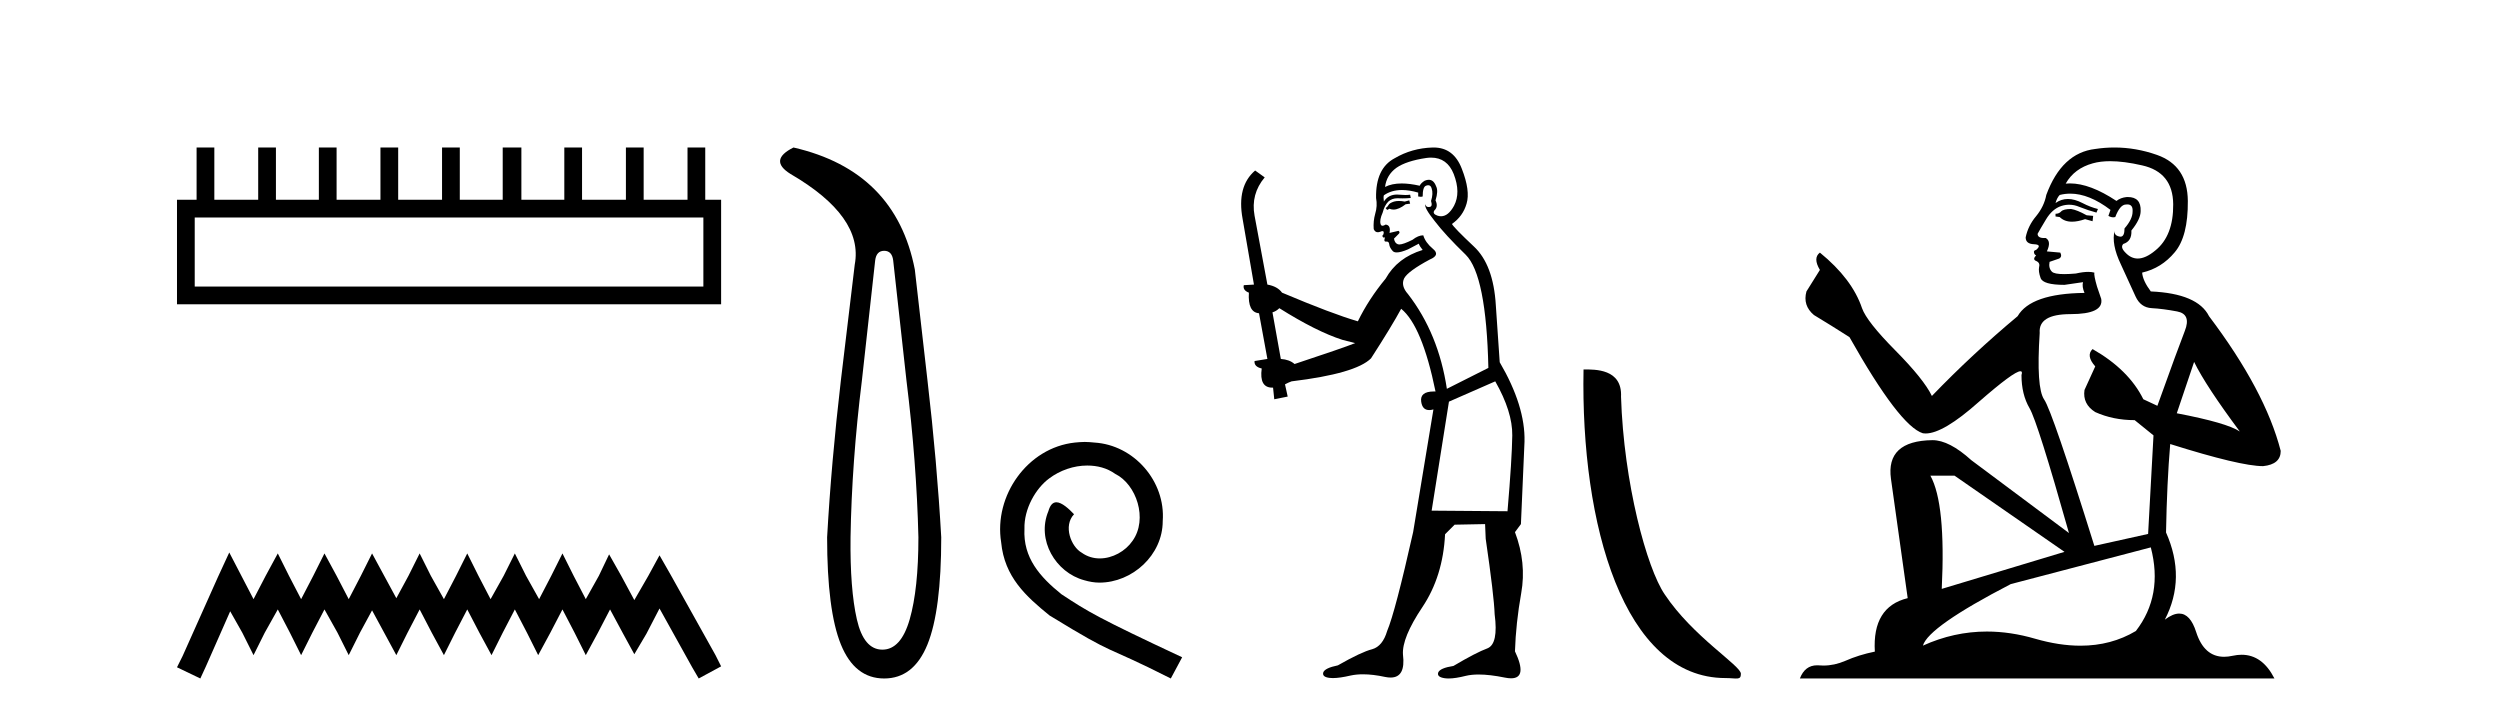
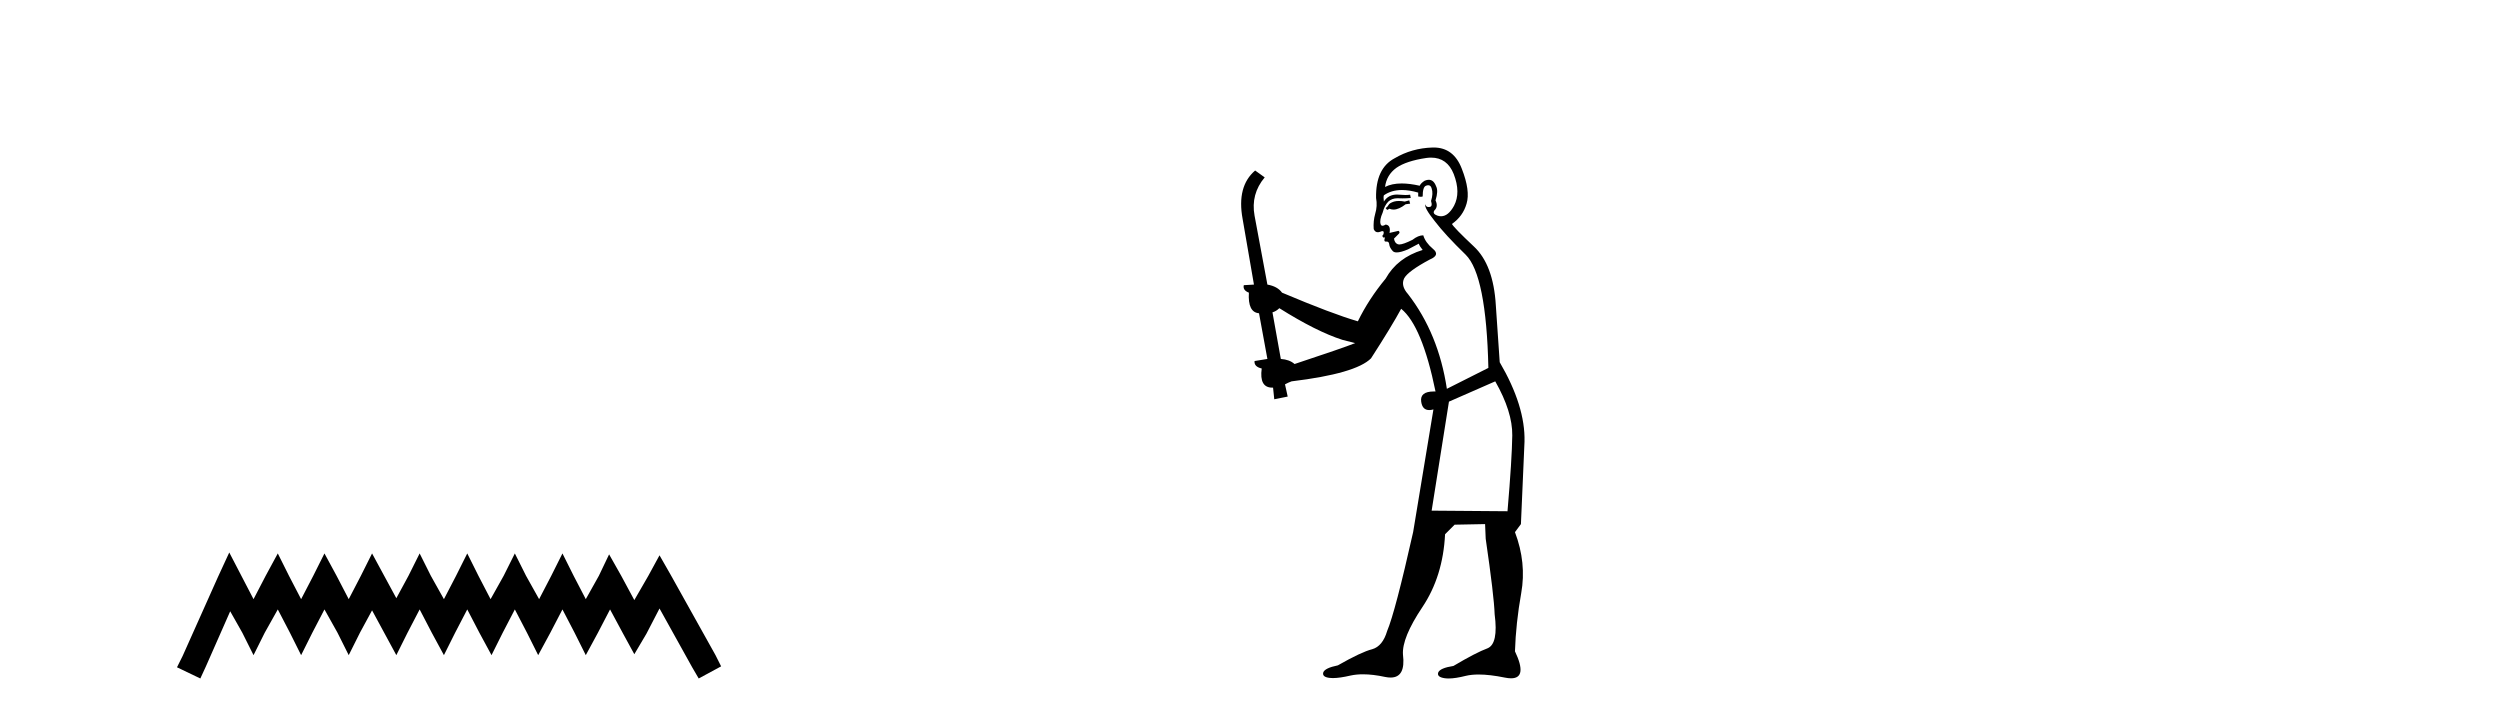
<svg xmlns="http://www.w3.org/2000/svg" width="143.0" height="41.0">
-   <path d="M 40.233 12.441 L 40.233 16.391 L 11.138 16.391 L 11.138 12.441 ZM 11.245 8.437 L 11.245 11.426 L 10.124 11.426 L 10.124 17.405 L 41.248 17.405 L 41.248 11.426 L 40.34 11.426 L 40.34 8.437 L 39.326 8.437 L 39.326 11.426 L 36.817 11.426 L 36.817 8.437 L 35.802 8.437 L 35.802 11.426 L 33.293 11.426 L 33.293 8.437 L 32.279 8.437 L 32.279 11.426 L 29.823 11.426 L 29.823 8.437 L 28.755 8.437 L 28.755 11.426 L 26.3 11.426 L 26.3 8.437 L 25.285 8.437 L 25.285 11.426 L 22.776 11.426 L 22.776 8.437 L 21.762 8.437 L 21.762 11.426 L 19.253 11.426 L 19.253 8.437 L 18.239 8.437 L 18.239 11.426 L 15.783 11.426 L 15.783 8.437 L 14.769 8.437 L 14.769 11.426 L 12.26 11.426 L 12.26 8.437 Z" style="fill:#000000;stroke:none" />
  <path d="M 13.114 31.602 L 12.473 32.99 L 10.444 37.528 L 10.124 38.169 L 11.459 38.809 L 11.779 38.115 L 13.167 34.966 L 13.861 36.193 L 14.502 37.475 L 15.142 36.193 L 15.89 34.859 L 16.584 36.193 L 17.224 37.475 L 17.865 36.193 L 18.559 34.859 L 19.306 36.193 L 19.947 37.475 L 20.588 36.193 L 21.282 34.912 L 21.976 36.193 L 22.67 37.475 L 23.31 36.193 L 24.004 34.859 L 24.698 36.193 L 25.392 37.475 L 26.033 36.193 L 26.727 34.859 L 27.421 36.193 L 28.115 37.475 L 28.755 36.193 L 29.449 34.859 L 30.143 36.193 L 30.784 37.475 L 31.478 36.193 L 32.172 34.859 L 32.866 36.193 L 33.507 37.475 L 34.201 36.193 L 34.895 34.859 L 35.642 36.247 L 36.283 37.421 L 36.977 36.247 L 37.724 34.805 L 39.593 38.169 L 39.966 38.809 L 41.248 38.115 L 40.927 37.475 L 38.365 32.884 L 37.724 31.763 L 37.084 32.937 L 36.283 34.325 L 35.535 32.937 L 34.841 31.709 L 34.254 32.937 L 33.507 34.272 L 32.813 32.937 L 32.172 31.656 L 31.531 32.937 L 30.837 34.272 L 30.09 32.937 L 29.449 31.656 L 28.809 32.937 L 28.061 34.272 L 27.367 32.937 L 26.727 31.656 L 26.086 32.937 L 25.392 34.272 L 24.645 32.937 L 24.004 31.656 L 23.364 32.937 L 22.67 34.218 L 21.976 32.937 L 21.282 31.656 L 20.641 32.937 L 19.947 34.272 L 19.253 32.937 L 18.559 31.656 L 17.918 32.937 L 17.224 34.272 L 16.53 32.937 L 15.89 31.656 L 15.196 32.937 L 14.502 34.272 L 13.808 32.937 L 13.114 31.602 Z" style="fill:#000000;stroke:none" />
-   <path d="M 50.575 14.346 Q 51.022 14.346 51.09 14.896 L 51.846 21.733 Q 52.43 26.44 52.533 30.735 Q 52.533 33.69 52.035 35.425 Q 51.537 37.16 50.472 37.16 Q 49.407 37.16 49.012 35.425 Q 48.617 33.69 48.651 30.735 Q 48.72 26.44 49.304 21.733 L 50.06 14.896 Q 50.128 14.346 50.575 14.346 ZM 45.387 8.437 Q 43.944 9.158 45.215 9.949 Q 49.407 12.388 48.891 15.137 L 48.101 21.733 Q 47.551 26.44 47.311 30.735 Q 47.311 34.927 48.101 36.868 Q 48.891 38.809 50.575 38.809 Q 52.258 38.809 53.049 36.868 Q 53.839 34.927 53.839 30.735 Q 53.598 26.44 53.049 21.733 L 52.327 15.411 Q 51.228 9.777 45.387 8.437 Z" style="fill:#000000;stroke:none" />
-   <path d="M 62.05 25.279 C 61.862 25.279 61.674 25.297 61.486 25.314 C 58.77 25.604 56.839 28.354 57.266 31.019 C 57.454 33.001 58.684 34.111 60.034 35.205 C 64.048 37.665 62.921 36.759 66.97 38.809 L 67.619 37.596 C 62.801 35.341 62.221 34.983 60.717 33.992 C 59.487 33.001 58.514 31.908 58.599 30.251 C 58.565 29.106 59.248 27.927 60.017 27.364 C 60.632 26.902 61.418 26.629 62.186 26.629 C 62.767 26.629 63.314 26.766 63.792 27.107 C 65.005 27.705 65.671 29.687 64.783 30.934 C 64.373 31.532 63.638 31.942 62.904 31.942 C 62.545 31.942 62.186 31.839 61.879 31.617 C 61.264 31.276 60.803 30.08 61.435 29.414 C 61.144 29.106 60.734 28.73 60.427 28.73 C 60.222 28.73 60.068 28.884 59.966 29.243 C 59.282 30.883 60.376 32.745 62.016 33.189 C 62.306 33.274 62.596 33.326 62.887 33.326 C 64.766 33.326 66.508 31.754 66.508 29.807 C 66.679 27.534 64.868 25.45 62.596 25.314 C 62.426 25.297 62.238 25.279 62.05 25.279 Z" style="fill:#000000;stroke:none" />
  <path d="M 80.609 11.461 L 80.352 11.53 Q 80.173 11.495 80.019 11.495 Q 79.865 11.495 79.737 11.53 Q 79.481 11.615 79.43 11.717 Q 79.379 11.82 79.259 11.905 L 79.345 12.008 L 79.481 11.94 Q 79.589 11.988 79.71 11.988 Q 80.013 11.988 80.404 11.683 L 80.66 11.649 L 80.609 11.461 ZM 81.857 9.016 Q 82.78 9.016 83.154 9.958 Q 83.564 11.017 83.171 11.769 Q 82.843 12.37 82.427 12.37 Q 82.324 12.37 82.214 12.332 Q 81.924 12.23 82.043 12.042 Q 82.283 11.82 82.112 11.461 Q 82.283 10.915 82.146 10.658 Q 82.008 10.283 81.725 10.283 Q 81.621 10.283 81.497 10.334 Q 81.275 10.47 81.206 10.624 Q 80.633 10.494 80.176 10.494 Q 79.612 10.494 79.225 10.693 Q 79.31 10.009 79.874 9.599 Q 80.438 9.206 81.582 9.036 Q 81.725 9.016 81.857 9.016 ZM 73.178 17.628 Q 75.296 18.96 76.782 19.438 L 77.517 19.626 Q 76.782 19.917 74.049 20.822 Q 73.759 20.566 73.263 20.532 L 72.785 17.867 Q 73.007 17.799 73.178 17.628 ZM 81.696 10.595 Q 81.841 10.595 81.89 10.778 Q 81.992 11.068 81.856 11.495 Q 81.958 11.82 81.77 11.837 Q 81.739 11.842 81.711 11.842 Q 81.56 11.842 81.531 11.683 L 81.531 11.683 Q 81.446 11.871 82.061 12.64 Q 82.658 13.426 83.837 14.57 Q 85.016 15.732 85.135 21.044 L 82.761 22.24 Q 82.283 19.08 80.54 16.825 Q 80.113 16.347 80.318 15.92 Q 80.54 15.51 81.787 14.843 Q 82.402 14.587 81.958 14.228 Q 81.531 13.87 81.411 13.46 Q 81.121 13.46 80.796 13.716 Q 80.26 13.984 80.039 13.984 Q 79.992 13.984 79.959 13.972 Q 79.772 13.904 79.737 13.648 L 79.994 13.391 Q 80.113 13.289 79.994 13.204 L 79.481 13.323 Q 79.567 12.879 79.259 12.845 Q 79.151 12.914 79.082 12.914 Q 78.997 12.914 78.969 12.811 Q 78.9 12.589 79.088 12.162 Q 79.191 11.752 79.413 11.53 Q 79.618 11.34 79.939 11.34 Q 79.966 11.34 79.994 11.342 Q 80.113 11.347 80.231 11.347 Q 80.466 11.347 80.694 11.325 L 80.66 11.137 Q 80.532 11.154 80.382 11.154 Q 80.233 11.154 80.062 11.137 Q 79.983 11.128 79.909 11.128 Q 79.41 11.128 79.157 11.53 Q 79.122 11.273 79.157 11.171 Q 79.589 10.869 80.192 10.869 Q 80.615 10.869 81.121 11.017 L 81.121 11.239 Q 81.198 11.256 81.262 11.256 Q 81.326 11.256 81.377 11.239 Q 81.377 10.693 81.565 10.624 Q 81.638 10.595 81.696 10.595 ZM 85.528 21.813 Q 86.519 23.555 86.502 24.905 Q 86.485 26.254 86.229 29.243 L 81.89 29.209 L 82.88 22.974 L 85.528 21.813 ZM 82.004 8.437 Q 81.973 8.437 81.941 8.438 Q 80.762 8.472 79.772 9.053 Q 78.678 9.633 78.712 11.325 Q 78.798 11.786 78.661 12.23 Q 78.542 12.657 78.576 13.101 Q 78.649 13.284 78.809 13.284 Q 78.874 13.284 78.952 13.255 Q 79.031 13.22 79.079 13.22 Q 79.195 13.22 79.122 13.426 Q 79.054 13.46 79.088 13.545 Q 79.111 13.591 79.164 13.591 Q 79.191 13.591 79.225 13.579 L 79.225 13.579 Q 79.129 13.82 79.273 13.82 Q 79.283 13.82 79.293 13.819 Q 79.307 13.817 79.32 13.817 Q 79.449 13.817 79.464 13.972 Q 79.481 14.16 79.669 14.365 Q 79.743 14.439 79.893 14.439 Q 80.125 14.439 80.54 14.263 L 81.155 13.938 Q 81.206 14.092 81.377 14.297 Q 79.925 14.741 79.259 15.937 Q 78.285 17.115 77.67 18.379 Q 76.201 17.952 73.332 16.74 Q 73.075 16.381 72.495 16.278 L 71.76 12.332 Q 71.538 11.102 72.341 10.146 L 71.794 9.753 Q 70.735 10.658 71.077 12.52 L 71.726 16.278 L 71.145 16.312 Q 71.077 16.603 71.436 16.74 Q 71.367 17.867 72.016 17.918 L 72.495 20.532 Q 72.119 20.6 71.76 20.651 Q 71.726 20.976 72.17 21.078 Q 72.021 22.173 72.773 22.173 Q 72.796 22.173 72.819 22.172 L 72.888 22.838 L 73.656 22.684 L 73.502 21.984 Q 73.69 21.881 73.878 21.813 Q 77.551 21.369 78.422 20.498 Q 79.601 18.67 80.147 17.662 Q 81.343 18.636 82.112 22.394 Q 82.064 22.392 82.019 22.392 Q 81.211 22.392 81.292 22.974 Q 81.359 23.456 81.75 23.456 Q 81.859 23.456 81.992 23.419 L 81.992 23.419 L 80.831 30.439 Q 79.806 35 79.345 36.093 Q 79.088 36.964 78.49 37.135 Q 77.875 37.289 76.526 38.058 Q 75.774 38.211 75.689 38.468 Q 75.621 38.724 76.048 38.775 Q 76.136 38.786 76.241 38.786 Q 76.63 38.786 77.261 38.639 Q 77.582 38.57 77.963 38.57 Q 78.535 38.57 79.242 38.724 Q 79.405 38.756 79.542 38.756 Q 80.412 38.756 80.25 37.443 Q 80.182 36.486 81.36 34.727 Q 82.539 32.967 82.658 30.559 L 83.205 30.012 L 84.947 29.978 L 84.982 30.815 Q 85.46 34.095 85.494 35.137 Q 85.716 36.828 85.084 37.084 Q 84.435 37.323 83.137 38.092 Q 82.368 38.211 82.266 38.468 Q 82.18 38.724 82.624 38.792 Q 82.731 38.809 82.861 38.809 Q 83.252 38.809 83.854 38.656 Q 84.17 38.582 84.58 38.582 Q 85.214 38.582 86.075 38.758 Q 86.275 38.799 86.43 38.799 Q 87.391 38.799 86.656 37.255 Q 86.707 35.649 87.014 33.924 Q 87.322 32.199 86.656 30.439 L 86.997 29.978 L 87.202 25.263 Q 87.253 23.231 85.784 20.72 Q 85.716 19.797 85.562 17.474 Q 85.426 15.134 84.298 14.092 Q 83.171 13.033 83.051 12.811 Q 83.683 12.367 83.888 11.649 Q 84.11 10.915 83.615 9.651 Q 83.149 8.437 82.004 8.437 Z" style="fill:#000000;stroke:none" />
-   <path d="M 98.694 38.785 C 99.348 38.785 99.579 38.932 99.579 38.539 C 99.579 38.071 96.832 36.418 95.225 34.004 C 94.194 32.504 92.876 27.607 92.723 22.695 C 92.8 21.083 91.218 21.132 90.578 21.132 C 90.407 30.016 92.881 38.785 98.694 38.785 Z" style="fill:#000000;stroke:none" />
-   <path d="M 118.465 11.955 Q 118.038 11.955 117.901 12.091 Q 117.781 12.228 117.576 12.228 L 117.576 12.382 L 117.816 12.416 Q 118.081 12.681 118.52 12.681 Q 118.846 12.681 119.268 12.535 L 119.695 12.655 L 119.729 12.348 L 119.353 12.313 Q 118.806 12.006 118.465 11.955 ZM 120.702 9.22 Q 121.491 9.22 122.531 9.46 Q 124.29 9.853 124.307 11.681 Q 124.324 13.492 123.282 14.329 Q 122.731 14.788 122.279 14.788 Q 121.89 14.788 121.574 14.449 Q 121.266 14.141 121.454 13.953 Q 121.95 13.8 121.916 13.185 Q 122.445 12.535 122.445 12.074 Q 122.478 11.27 121.707 11.27 Q 121.675 11.27 121.642 11.271 Q 121.301 11.305 121.061 11.493 Q 119.55 10.491 118.401 10.491 Q 118.277 10.491 118.157 10.503 L 118.157 10.503 Q 118.653 9.631 119.712 9.341 Q 120.144 9.22 120.702 9.22 ZM 125.503 20.701 Q 126.169 22.068 128.117 24.682 Q 127.382 24.186 124.512 23.639 L 125.503 20.701 ZM 118.42 11.076 Q 119.497 11.076 120.72 12.006 L 120.6 12.348 Q 120.744 12.431 120.879 12.431 Q 120.937 12.431 120.993 12.416 Q 121.266 11.698 121.608 11.698 Q 121.649 11.693 121.686 11.693 Q 122.015 11.693 121.984 12.108 Q 121.984 12.535 121.523 13.065 Q 121.523 13.538 121.293 13.538 Q 121.257 13.538 121.215 13.526 Q 120.908 13.458 120.959 13.185 L 120.959 13.185 Q 120.754 13.953 121.318 15.132 Q 121.864 16.328 122.155 16.96 Q 122.445 17.592 123.077 17.626 Q 123.709 17.66 124.529 17.814 Q 125.349 17.968 124.973 18.925 Q 124.598 19.881 123.402 23.212 L 122.599 22.837 Q 121.762 21.145 119.695 19.967 L 119.695 19.967 Q 119.302 20.342 119.848 20.957 L 119.233 22.307 Q 119.114 23.11 119.848 23.571 Q 120.873 24.032 122.103 24.032 L 123.18 24.904 L 122.872 30.541 L 119.797 31.224 Q 117.388 23.52 116.927 22.854 Q 116.466 22.187 116.671 19.044 Q 116.586 17.968 118.431 17.968 Q 120.344 17.968 120.19 17.097 L 119.951 16.396 Q 119.763 15.747 119.797 15.593 Q 119.647 15.552 119.447 15.552 Q 119.148 15.552 118.738 15.645 Q 118.351 15.679 118.07 15.679 Q 117.508 15.679 117.371 15.542 Q 117.166 15.337 117.235 14.978 L 117.781 14.79 Q 117.969 14.688 117.85 14.449 L 117.081 14.38 Q 117.354 13.8 117.013 13.612 Q 116.961 13.615 116.916 13.615 Q 116.551 13.615 116.551 13.373 Q 116.671 13.15 117.03 12.553 Q 117.388 11.955 117.901 11.784 Q 118.131 11.71 118.358 11.71 Q 118.653 11.71 118.943 11.835 Q 119.456 12.04 119.917 12.16 L 120.002 11.955 Q 119.575 11.852 119.114 11.613 Q 118.67 11.382 118.285 11.382 Q 117.901 11.382 117.576 11.613 Q 117.662 11.305 117.816 11.152 Q 118.112 11.076 118.42 11.076 ZM 111.802 27.21 L 118.089 31.566 L 111.068 33.684 Q 111.307 28.816 110.419 27.21 ZM 123.026 31.31 Q 123.743 34.06 122.172 36.093 Q 120.764 36.934 119.002 36.934 Q 117.792 36.934 116.415 36.537 Q 115.003 36.124 113.651 36.124 Q 111.763 36.124 109.991 36.93 Q 110.299 35.854 115.014 33.411 L 123.026 31.31 ZM 120.947 8.437 Q 120.4 8.437 119.848 8.521 Q 117.935 8.743 117.047 11.152 Q 116.927 11.801 116.466 12.365 Q 116.005 12.911 115.868 13.578 Q 115.868 13.953 116.346 13.97 Q 116.825 13.988 116.466 14.295 Q 116.312 14.329 116.346 14.449 Q 116.364 14.568 116.466 14.603 Q 116.244 14.842 116.466 14.927 Q 116.705 15.03 116.637 15.269 Q 116.586 15.525 116.722 15.901 Q 116.859 16.294 118.089 16.294 L 119.148 16.14 L 119.148 16.14 Q 119.08 16.396 119.233 16.755 Q 116.159 16.789 115.407 18.087 Q 112.827 20.24 110.504 22.649 Q 110.043 21.692 108.403 20.035 Q 106.78 18.395 106.507 17.626 Q 105.943 15.952 104.098 14.449 Q 103.688 14.756 104.098 15.44 L 103.329 16.67 Q 103.107 17.472 103.756 18.019 Q 104.747 18.617 105.789 19.283 Q 108.659 24.374 109.991 24.784 Q 110.065 24.795 110.145 24.795 Q 111.159 24.795 113.186 22.99 Q 115.194 21.235 115.568 21.235 Q 115.7 21.235 115.629 21.453 Q 115.629 22.563 116.09 23.349 Q 116.551 24.135 118.345 30.49 L 112.759 26.322 Q 111.495 25.177 110.538 25.177 Q 107.856 25.211 108.164 27.398 L 109.12 34.214 Q 107.087 34.709 107.241 37.272 Q 106.319 37.46 105.55 37.801 Q 104.929 38.07 104.296 38.07 Q 104.163 38.07 104.029 38.058 Q 103.983 38.055 103.939 38.055 Q 103.242 38.055 102.953 38.809 L 130.098 38.809 Q 129.406 37.452 128.221 37.452 Q 127.975 37.452 127.707 37.511 Q 127.448 37.568 127.218 37.568 Q 126.077 37.568 125.623 36.161 Q 125.286 35.096 124.651 35.096 Q 124.289 35.096 123.829 35.444 Q 125.059 33.069 123.897 30.456 Q 123.948 27.62 124.136 25.399 Q 128.151 26.663 129.449 26.663 Q 130.457 26.561 130.457 25.792 Q 129.569 22.341 126.357 18.087 Q 125.708 16.789 123.026 16.67 Q 122.565 16.055 122.531 15.593 Q 123.641 15.337 124.393 14.432 Q 125.161 13.526 125.144 11.493 Q 125.127 9.478 123.385 8.863 Q 122.178 8.437 120.947 8.437 Z" style="fill:#000000;stroke:none" />
</svg>